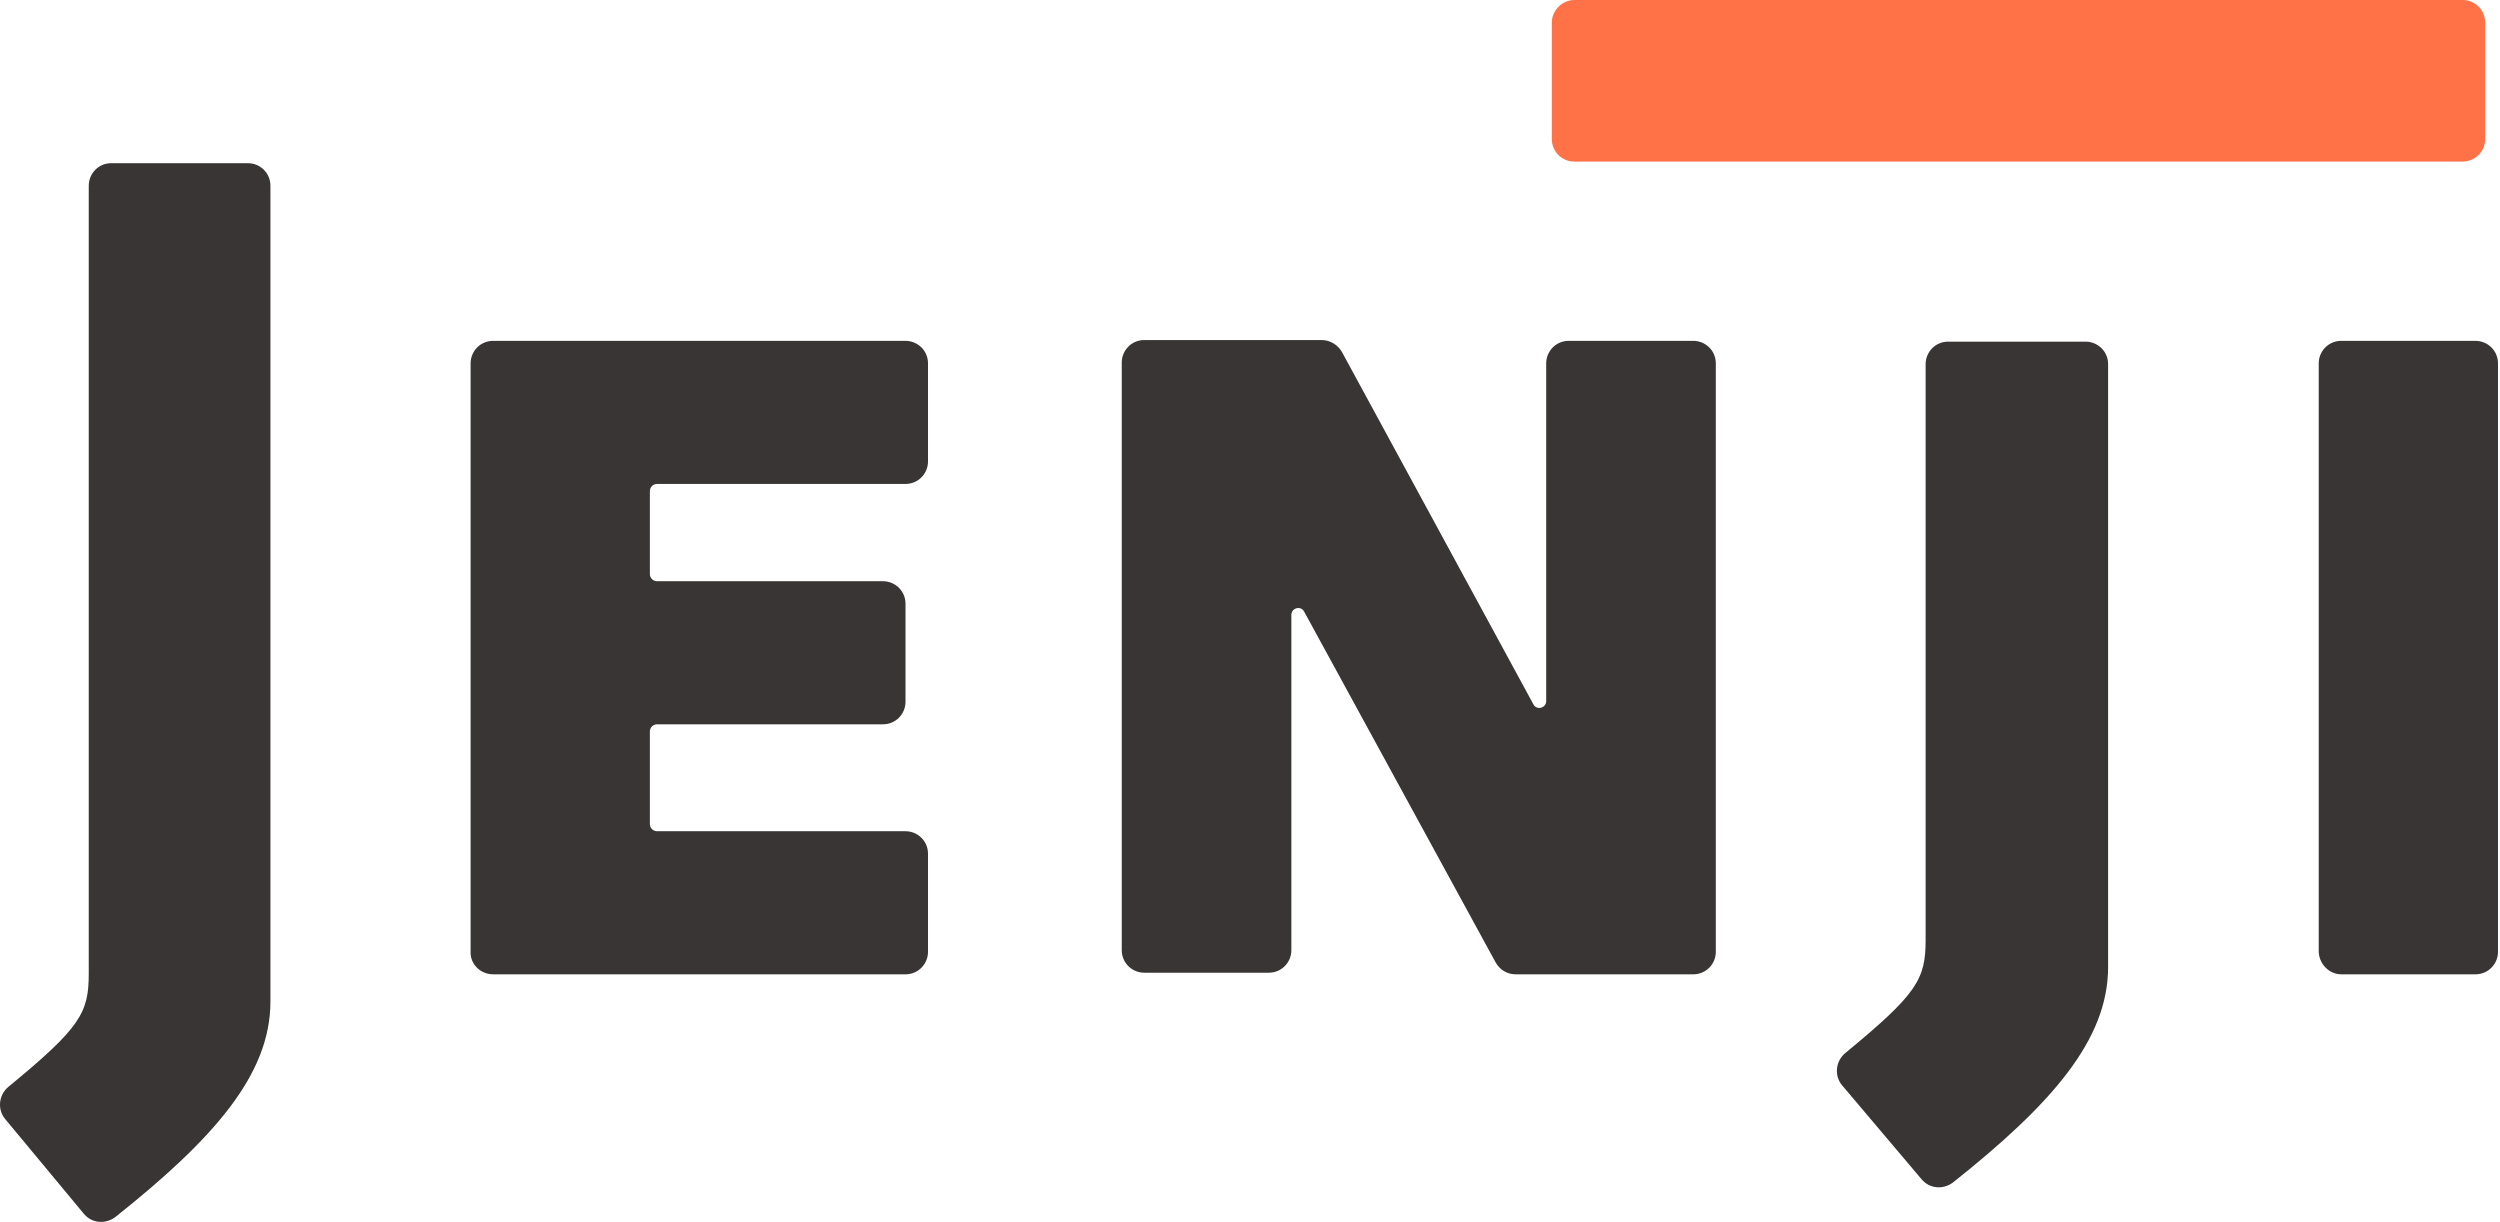
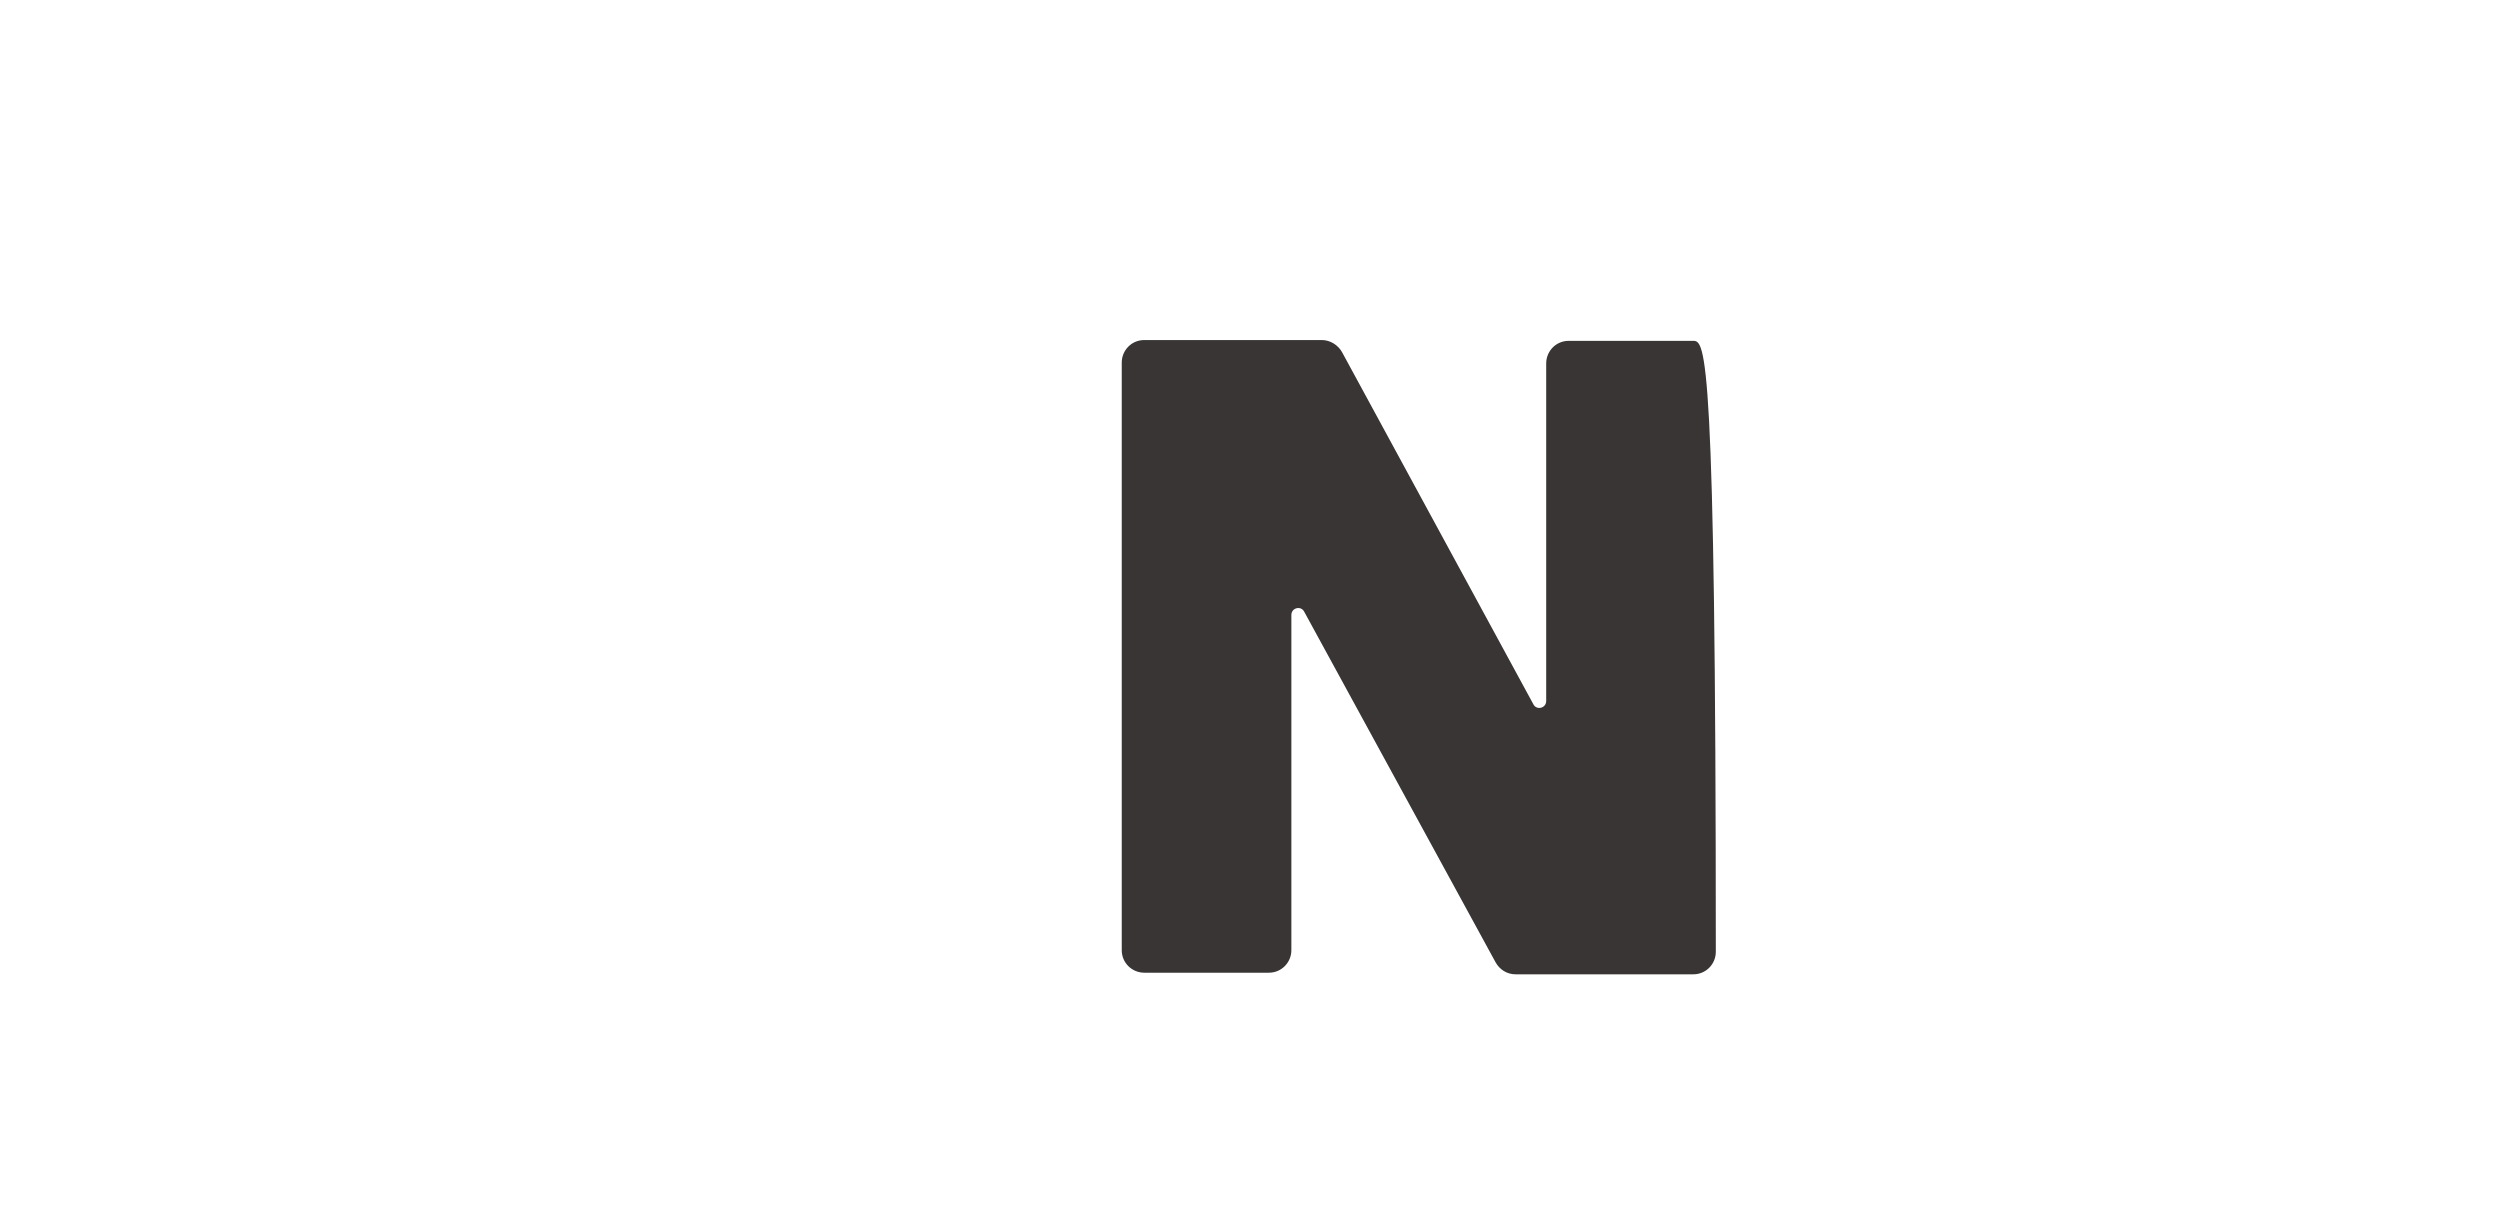
<svg xmlns="http://www.w3.org/2000/svg" width="1023" height="500" viewBox="0 0 1023 500" fill="none">
-   <path d="M34.343 496.715C37.633 500.662 43.225 500.991 47.172 498.031C87.304 466.122 110.659 439.807 110.659 409.872V75.989C110.659 70.726 106.383 66.779 101.449 66.779H45.527C40.264 66.779 36.317 71.055 36.317 75.989V398.359C36.317 414.478 33.027 420.399 3.422 444.741C-0.525 448.03 -1.183 453.951 2.106 457.899L34.343 496.715Z" fill="#383534" />
-   <path d="M201.782 398.689H370.532C375.796 398.689 379.743 394.413 379.743 389.479V349.347C379.743 344.084 375.467 340.137 370.532 340.137H268.887C267.242 340.137 265.927 338.821 265.927 337.176V299.347C265.927 297.702 267.242 296.386 268.887 296.386H361.322C366.585 296.386 370.532 292.11 370.532 287.176V247.044C370.532 241.781 366.256 237.833 361.322 237.833H268.887C267.242 237.833 265.927 236.518 265.927 234.873V200.991C265.927 199.346 267.242 198.031 268.887 198.031H370.532C375.796 198.031 379.743 193.754 379.743 188.82V148.688C379.743 143.425 375.467 139.478 370.532 139.478H201.782C196.518 139.478 192.571 143.754 192.571 148.688V389.15C192.242 394.413 196.518 398.689 201.782 398.689Z" fill="#383534" />
-   <path d="M620.204 398.688H692.902C698.165 398.688 702.112 394.411 702.112 389.477V148.687C702.112 143.423 697.836 139.476 692.902 139.476H641.915C636.652 139.476 632.704 143.752 632.704 148.687V286.845C632.704 289.806 628.757 290.793 627.441 288.161L549.151 144.081C547.506 141.121 544.217 139.147 540.927 139.147H468.23C462.967 139.147 459.019 143.423 459.019 148.358V388.819C459.019 394.082 463.295 398.03 468.23 398.03H519.217C524.48 398.03 528.427 393.754 528.427 388.819V251.648C528.427 248.687 532.375 247.7 533.691 250.332L611.98 393.754C613.625 396.714 616.586 398.688 620.204 398.688Z" fill="#383534" />
-   <path d="M958.034 398.689H1012.97C1018.23 398.689 1022.18 394.413 1022.18 389.479V148.688C1022.18 143.425 1017.9 139.478 1012.97 139.478H958.034C952.771 139.478 948.823 143.754 948.823 148.688V389.15C948.823 394.413 953.1 398.689 958.034 398.689Z" fill="#383534" />
-   <path d="M644.211 0H1007.7C1012.96 0 1016.91 4.276 1016.91 9.211V56.908C1016.91 62.171 1012.63 66.119 1007.7 66.119H644.211C638.948 66.119 635 61.842 635 56.908V9.211C635 4.276 639.277 0 644.211 0Z" fill="#FF7247" />
-   <path d="M786.323 482.564C789.613 486.512 795.205 486.841 799.152 483.88C839.284 451.972 862.639 425.656 862.639 395.722V149.01C862.639 143.747 858.363 139.8 853.429 139.8H797.179C791.915 139.8 787.968 144.076 787.968 149.01V384.537C787.968 400.656 784.679 406.577 755.073 430.919C751.126 434.209 750.468 440.13 753.757 444.077L786.323 482.564Z" fill="#383534" />
+   <path d="M620.204 398.688H692.902C698.165 398.688 702.112 394.411 702.112 389.477C702.112 143.423 697.836 139.476 692.902 139.476H641.915C636.652 139.476 632.704 143.752 632.704 148.687V286.845C632.704 289.806 628.757 290.793 627.441 288.161L549.151 144.081C547.506 141.121 544.217 139.147 540.927 139.147H468.23C462.967 139.147 459.019 143.423 459.019 148.358V388.819C459.019 394.082 463.295 398.03 468.23 398.03H519.217C524.48 398.03 528.427 393.754 528.427 388.819V251.648C528.427 248.687 532.375 247.7 533.691 250.332L611.98 393.754C613.625 396.714 616.586 398.688 620.204 398.688Z" fill="#383534" />
</svg>